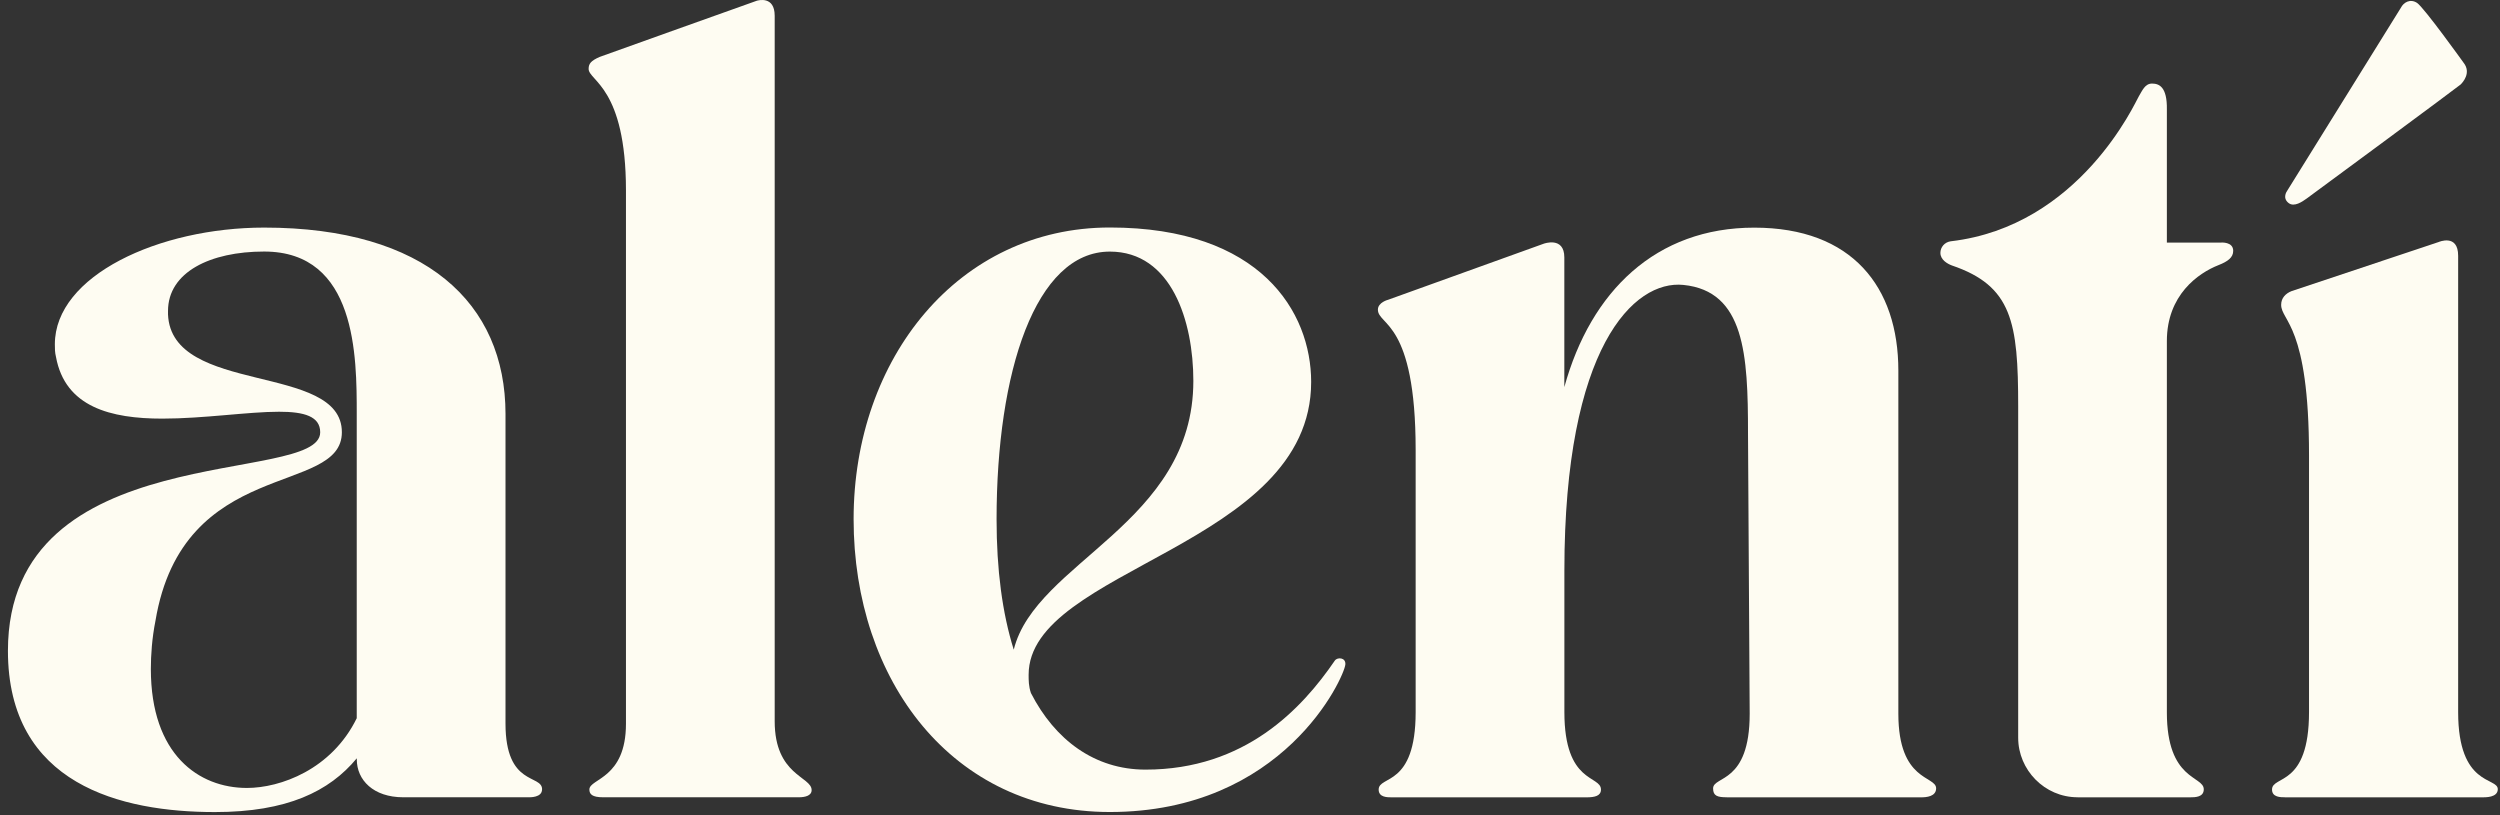
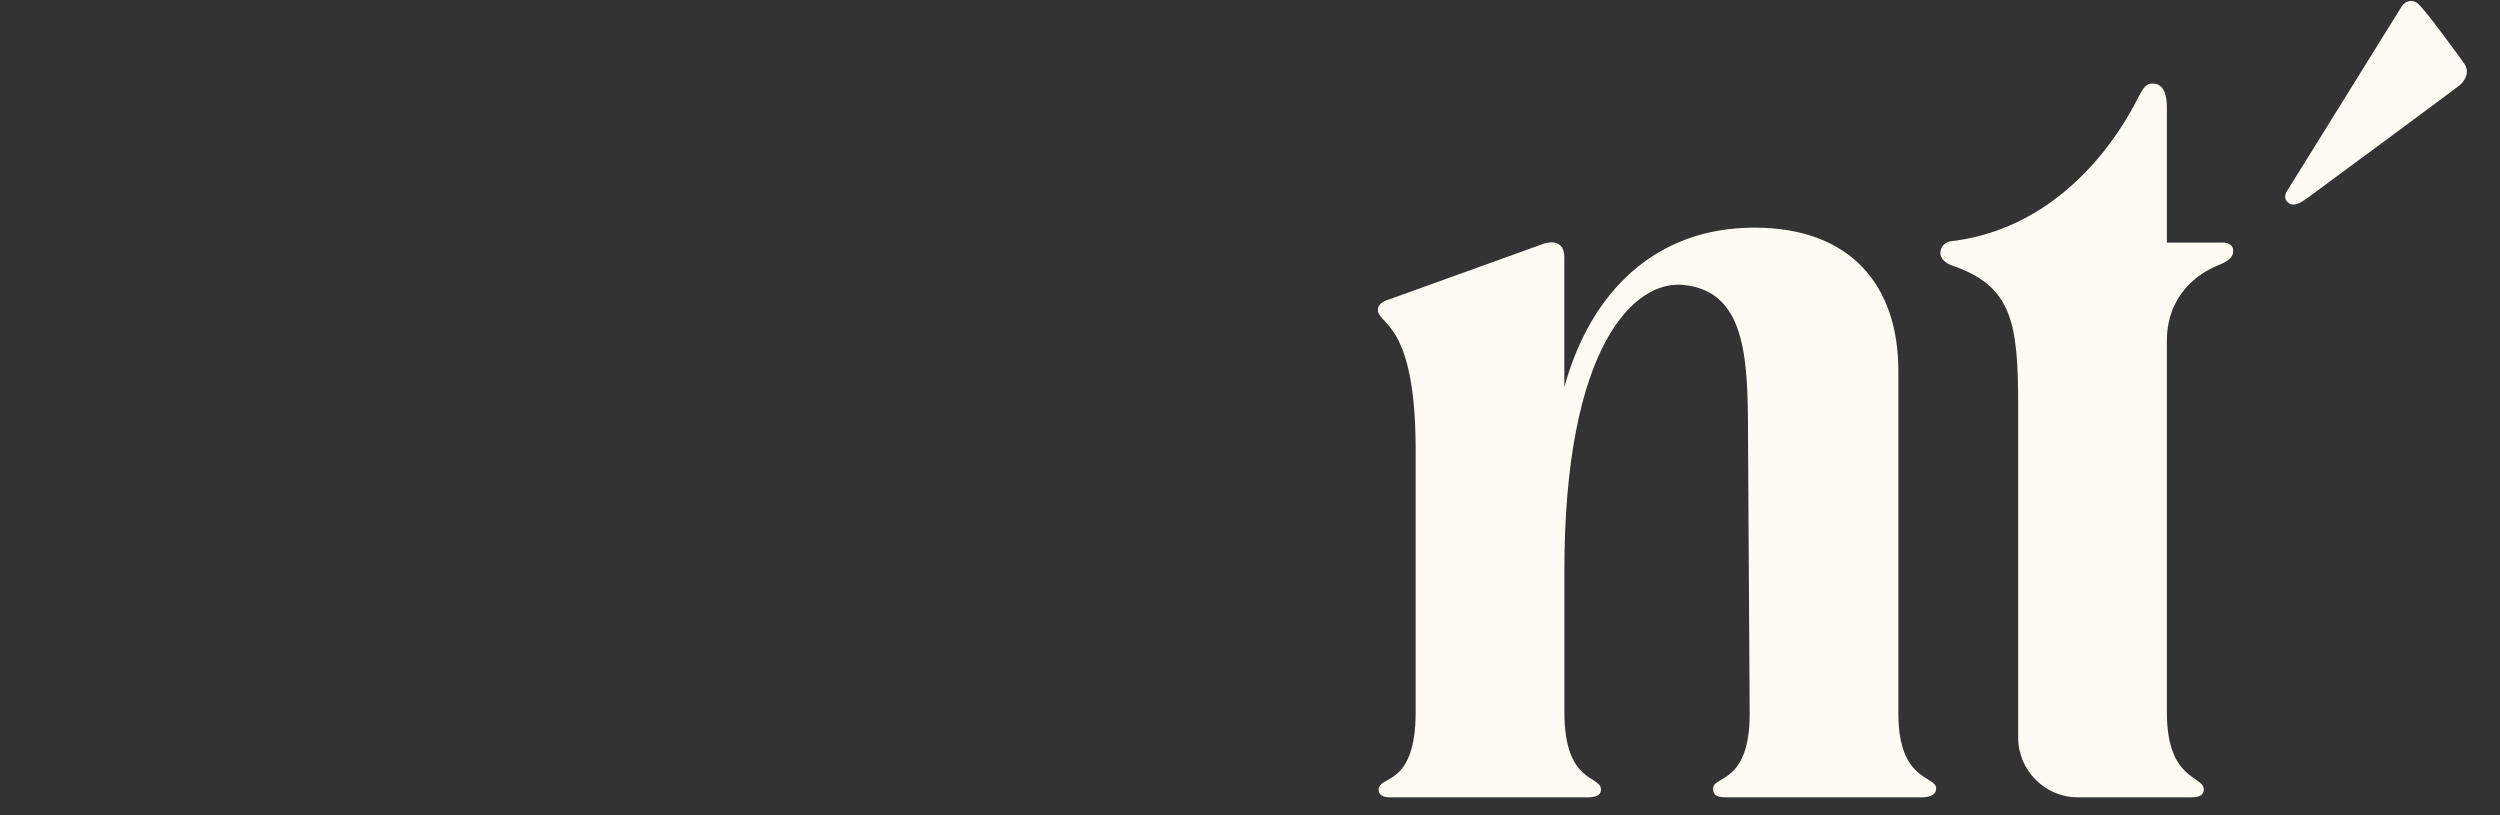
<svg xmlns="http://www.w3.org/2000/svg" width="138" height="45" viewBox="0 0 138 45" fill="none">
  <rect x="0" y="0" width="138" height="45" fill="#333333" stroke="none" />
-   <path d="M29.921 43.574C29.921 44.035 29.246 44.01 29.164 44.01H22.262C20.609 44.01 19.695 43.057 19.695 41.92V41.858C18.179 43.689 15.844 44.826 11.865 44.826C6.687 44.826 0.438 43.31 0.438 35.924C0.438 24.052 17.675 26.831 17.675 23.864C17.675 22.981 16.792 22.728 15.403 22.728C13.698 22.728 11.235 23.108 8.962 23.108C6.122 23.108 3.596 22.475 3.09 19.699C3.028 19.446 3.028 19.257 3.028 19.004C3.028 15.216 8.774 12.563 14.582 12.563C23.483 12.563 27.904 16.732 27.904 22.854V39.943C27.904 43.428 29.924 42.722 29.924 43.574H29.921ZM19.692 39.648V22.852C19.692 19.696 19.692 13.885 14.579 13.885C11.611 13.885 9.274 15.022 9.274 17.168V17.356C9.463 21.839 18.871 20.008 18.871 23.858C18.871 27.394 10.093 25.183 8.58 34.276C8.391 35.224 8.327 36.169 8.327 36.928C8.327 41.664 10.979 43.495 13.631 43.495C15.462 43.495 18.302 42.486 19.692 39.645V39.648Z" fill="#FEFCF2" />
-   <path d="M33.296 44.01C32.685 44.01 32.534 43.838 32.534 43.58C32.534 42.972 34.556 42.995 34.553 39.949C34.553 37.015 34.553 10.516 34.553 10.516C34.553 4.812 32.492 4.464 32.492 3.803C32.492 3.513 32.621 3.353 33.102 3.142C33.102 3.142 40.459 0.504 41.764 0.045C41.852 0.014 42.763 -0.233 42.763 0.869V39.811C42.763 42.812 44.802 42.857 44.802 43.613C44.802 43.928 44.433 44.01 44.09 44.01H33.296Z" fill="#FEFCF2" />
-   <path d="M73.683 36.464C71.869 39.119 68.728 42.483 63.232 42.483C60.428 42.483 58.234 40.846 56.907 38.256C56.78 37.876 56.78 37.561 56.78 37.246C56.78 31.373 72.376 30.175 72.376 21.083C72.376 17.232 69.597 12.558 61.263 12.558C52.93 12.558 47.119 19.755 47.119 28.659C47.119 37.564 52.575 44.823 61.263 44.823C70.859 44.823 74.198 37.392 74.263 36.681C74.299 36.287 73.821 36.264 73.683 36.464ZM55.011 28.662C55.011 20.517 57.157 13.888 61.263 13.888C64.672 13.888 65.873 17.738 65.873 21.023C65.873 28.915 57.16 30.999 55.959 35.862C55.326 33.843 55.011 31.444 55.011 28.665V28.662Z" fill="#FEFCF2" />
  <path d="M95.32 44.01C94.794 44.01 94.563 43.928 94.563 43.523C94.563 42.809 96.583 43.287 96.583 39.398L96.49 23.909C96.49 19.572 96.304 16.071 92.926 15.728C90.193 15.449 86.354 19.15 86.354 31.492V39.307C86.354 43.29 88.373 42.778 88.373 43.585C88.373 43.94 88.019 44.007 87.616 44.013H76.819C76.58 44.013 76.102 44.016 76.102 43.585C76.102 42.787 78.144 43.459 78.144 39.307V24.832C78.144 17.696 76.06 17.978 76.06 17.092C76.06 16.687 76.628 16.546 76.628 16.546L85.215 13.452C85.215 13.452 86.351 13.033 86.351 14.209V21.369C87.813 16.059 91.422 12.566 96.833 12.566C102.244 12.566 104.789 15.848 104.789 20.458V39.4C104.789 43.155 106.874 42.812 106.874 43.515C106.874 43.971 106.331 44.013 106.052 44.013H95.32V44.01Z" fill="#FEFCF2" />
  <path d="M114.687 44.01C112.856 44.01 111.404 42.494 111.404 40.728V22.435C111.404 17.789 111.07 15.784 107.743 14.653C107.489 14.558 107.11 14.338 107.11 13.959C107.11 13.643 107.343 13.368 107.675 13.32C114.808 12.49 117.865 5.645 118.059 5.324C118.253 5.004 118.402 4.613 118.79 4.613C119.178 4.613 119.634 4.784 119.611 6.055V13.39H122.595C122.595 13.39 123.273 13.329 123.273 13.846C123.273 14.212 122.981 14.431 122.458 14.636C121.341 15.075 119.611 16.287 119.611 18.824V39.33C119.611 43.099 121.648 42.815 121.648 43.569C121.648 44.002 121.189 44.013 120.874 44.013H114.687V44.01Z" fill="#FEFCF2" />
-   <path d="M126.133 44.01C125.894 44.01 125.416 44.013 125.416 43.583C125.416 42.784 127.458 43.456 127.458 39.305V25.124C127.458 17.924 125.92 17.733 125.92 16.824C125.92 16.445 126.173 16.197 126.491 16.071L134.613 13.36C134.613 13.36 135.69 12.887 135.69 14.119V39.31C135.69 43.428 137.878 42.888 137.878 43.563C137.878 44.038 137.17 44.007 137.06 44.013H126.131L126.133 44.01Z" fill="#FEFCF2" />
  <path d="M132.529 0.428C132.673 0.141 133.035 -0.09 133.418 0.158C133.8 0.405 135.994 3.468 135.994 3.468C136.43 4.022 135.938 4.556 135.828 4.663C135.718 4.77 127.54 10.811 127.323 10.963C127.09 11.129 126.643 11.444 126.336 11.211C125.959 10.924 126.246 10.541 126.246 10.541L132.529 0.428Z" fill="#FEFCF2" />
</svg>